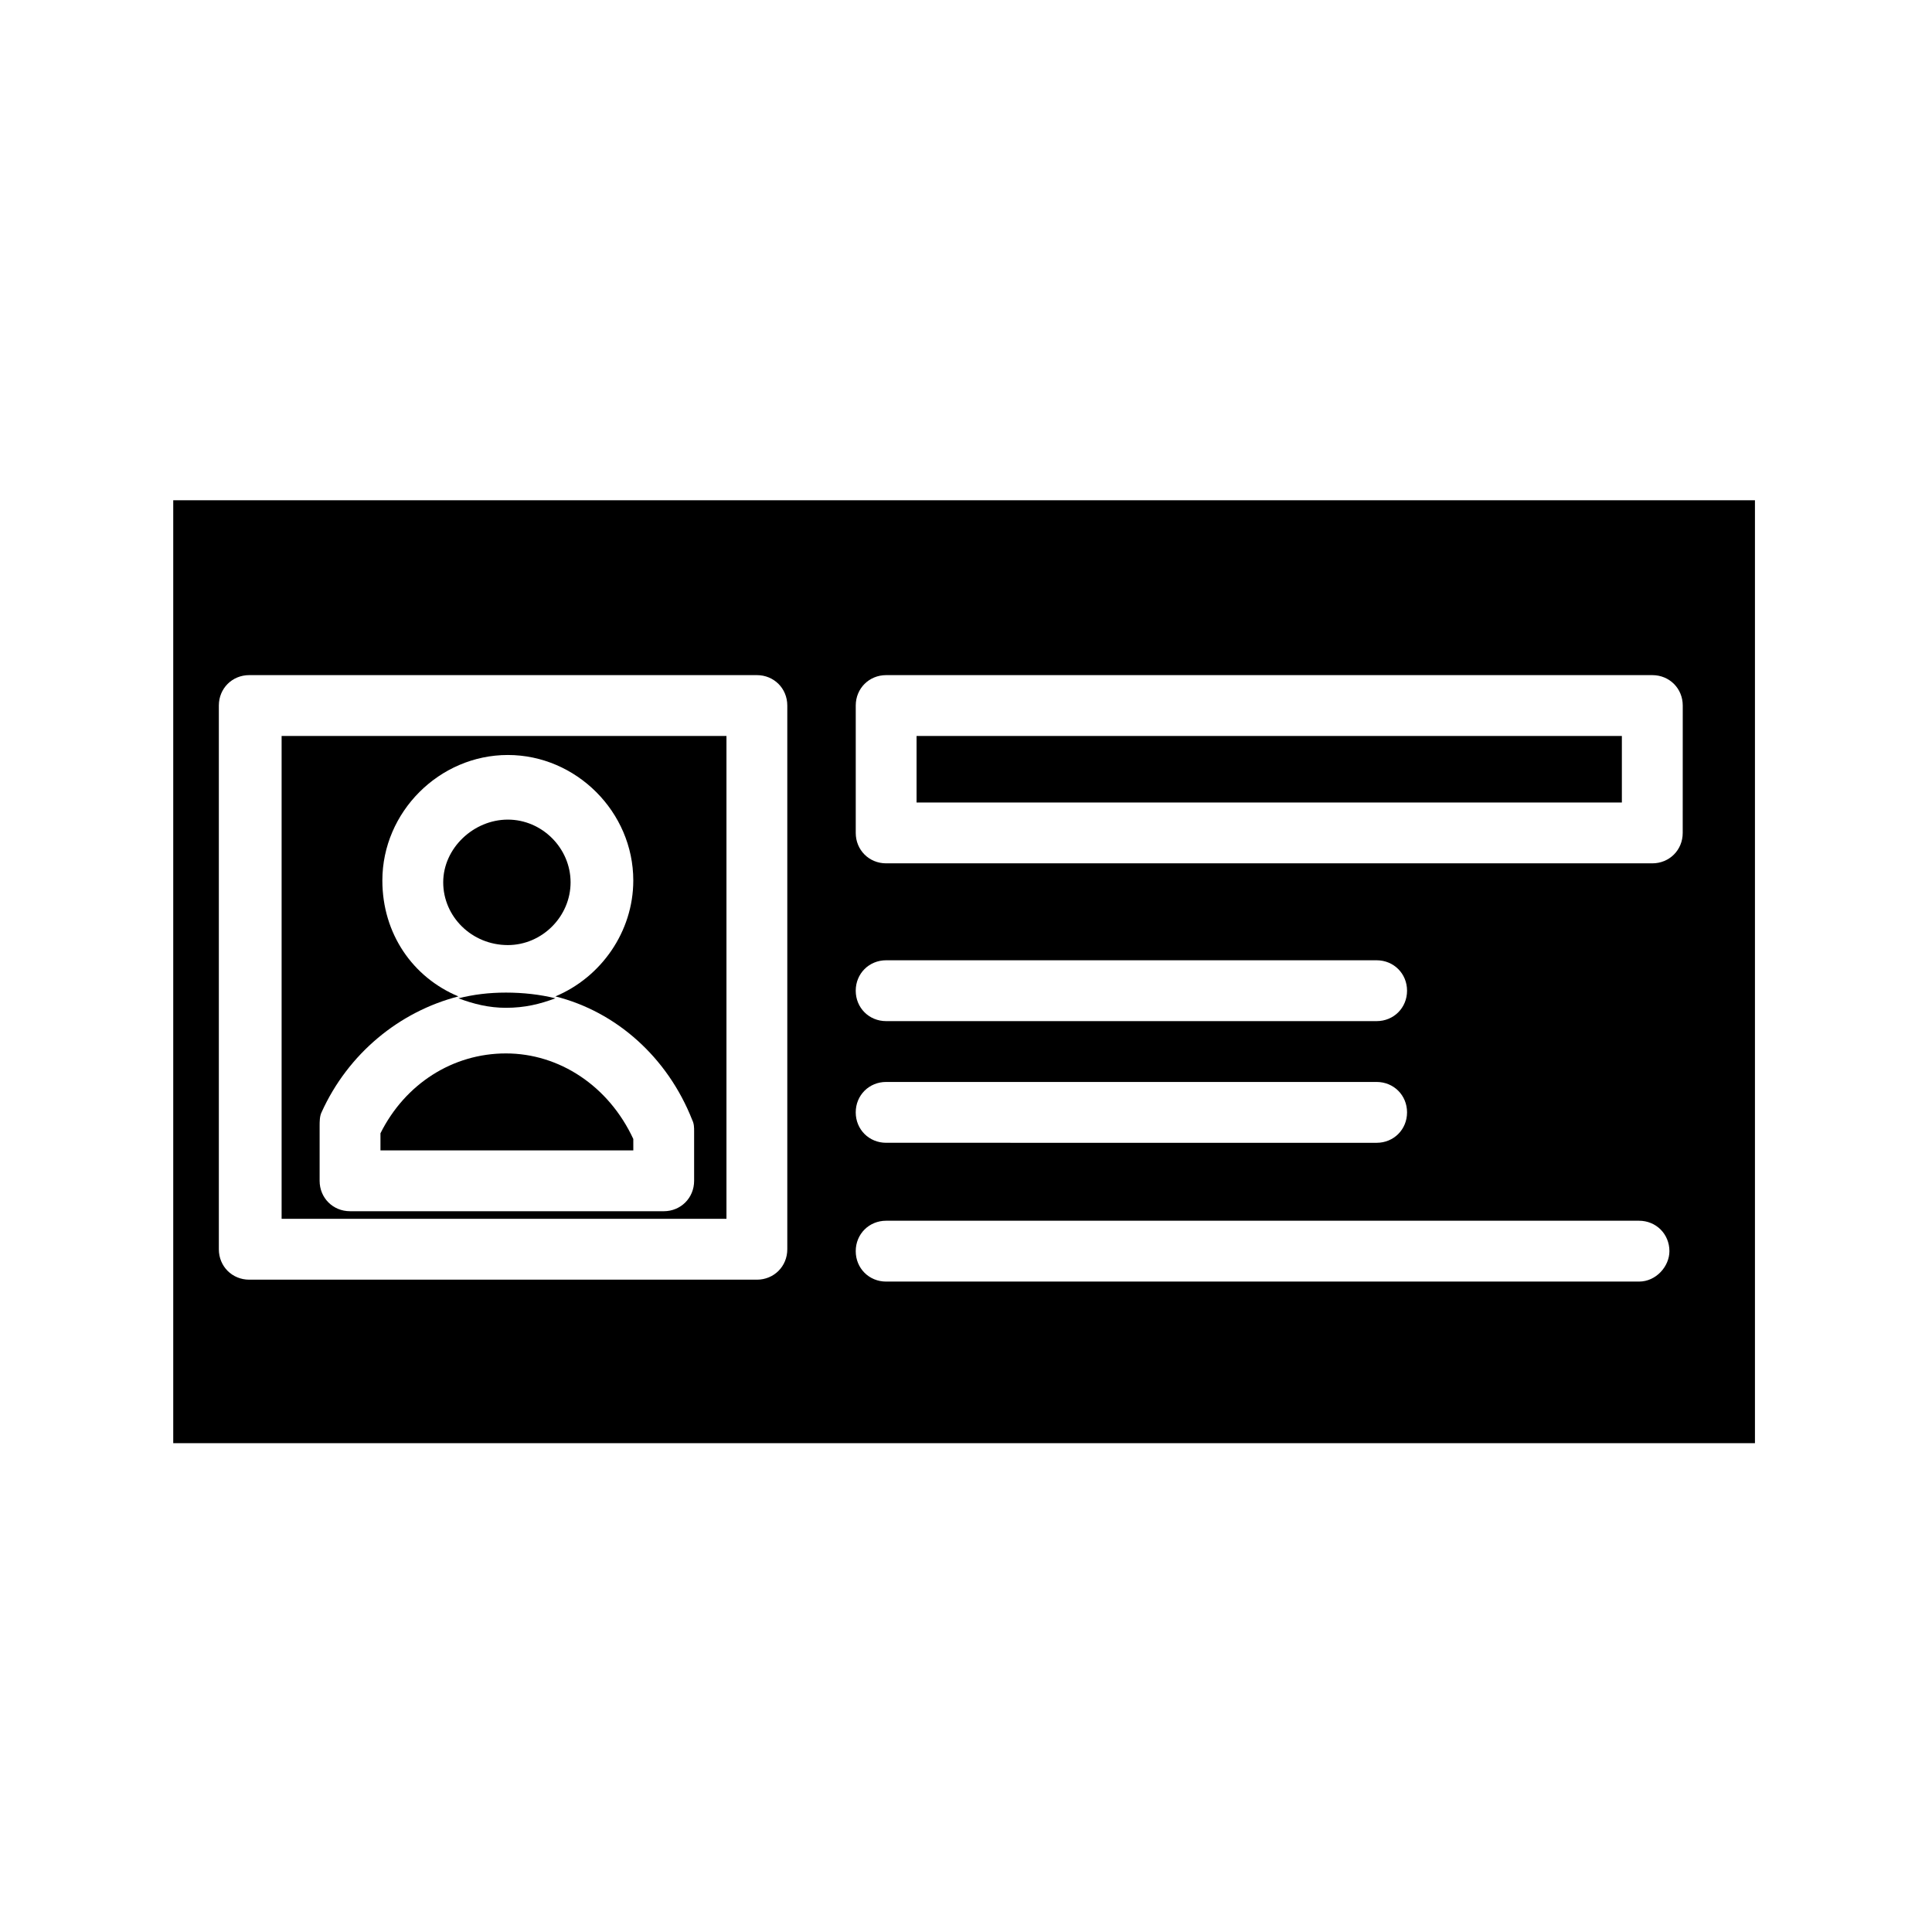
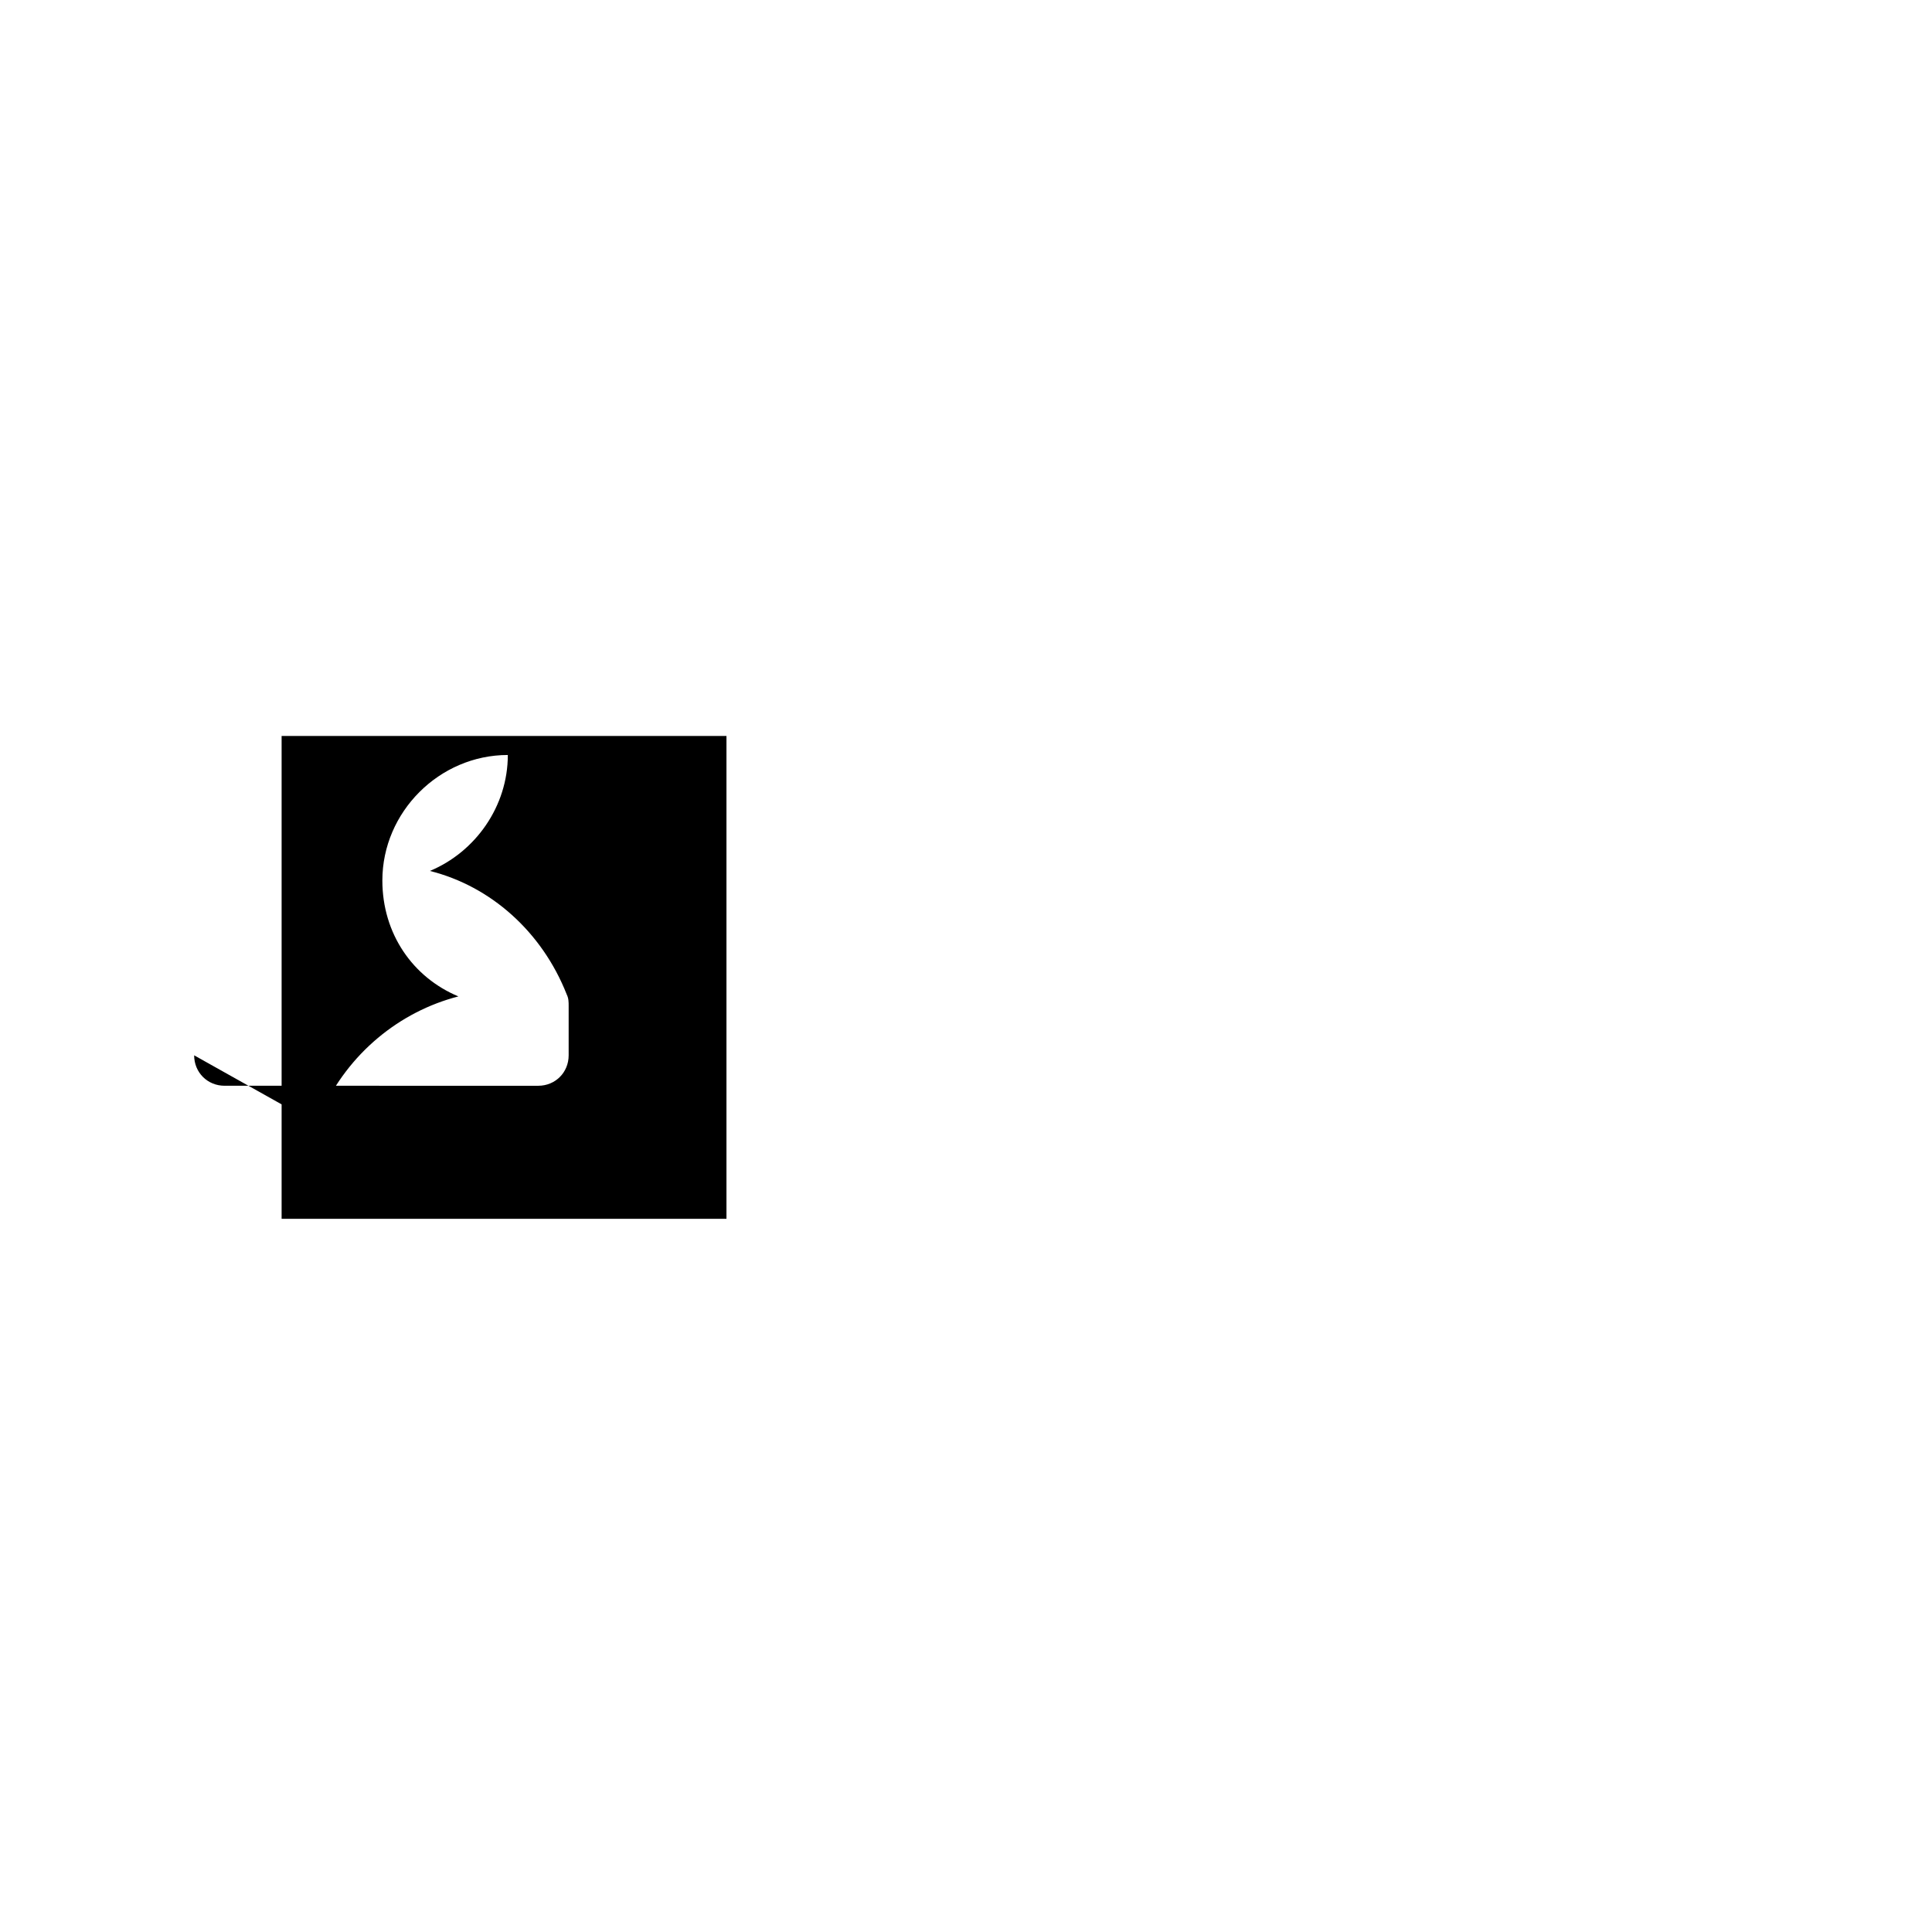
<svg xmlns="http://www.w3.org/2000/svg" fill="#000000" width="800px" height="800px" version="1.1" viewBox="144 144 512 512">
  <g>
-     <path d="m311.83 445.84c-6.551-14.105-19.648-22.672-33.754-22.672s-26.703 8.062-33.25 21.16v4.535h67.008z" />
-     <path d="m218.63 467h117.89v-127.96h-117.89v127.96zm10.074-24.684c0-1.008 0-2.519 0.504-3.527 7.055-15.617 20.656-26.703 36.273-30.73-12.09-5.039-20.152-16.625-20.152-30.73 0-18.137 15.113-33.25 33.25-33.25s33.25 15.113 33.25 33.25c0 13.602-8.566 25.695-20.656 30.73 16.121 4.031 29.727 16.121 36.273 32.746 0.504 1.008 0.504 2.016 0.504 3.023v13.098c0 4.535-3.527 8.062-8.062 8.062l-83.121-0.004c-4.535 0-8.062-3.527-8.062-8.062z" />
-     <path d="m295.21 377.83c0-9.07-7.559-16.625-16.625-16.625-9.07 0-17.129 7.559-17.129 16.625 0 9.07 7.559 16.625 17.129 16.625 9.066 0 16.625-7.559 16.625-16.625z" />
-     <path d="m386.9 339.04h186.91v17.633h-186.91z" />
-     <path d="m189.91 276.57v249.89h419.17v-249.89zm188.93 154.16h129.98c4.535 0 8.062 3.527 8.062 8.062 0 4.535-3.527 8.062-8.062 8.062l-129.98-0.004c-4.535 0-8.062-3.527-8.062-8.062 0-4.531 3.527-8.059 8.062-8.059zm-8.062-24.184c0-4.535 3.527-8.062 8.062-8.062h129.98c4.535 0 8.062 3.527 8.062 8.062s-3.527 8.062-8.062 8.062h-129.98c-4.535 0-8.062-3.527-8.062-8.062zm-18.137 68.52c0 4.535-3.527 8.062-8.062 8.062h-134.52c-4.535 0-8.062-3.527-8.062-8.062v-144.09c0-4.535 3.527-8.062 8.062-8.062h134.52c4.535 0 8.062 3.527 8.062 8.062v144.09zm225.71 8.566h-199.51c-4.535 0-8.062-3.527-8.062-8.062 0-4.535 3.527-8.062 8.062-8.062h199.51c4.535 0 8.062 3.527 8.062 8.062-0.004 4.031-3.527 8.062-8.062 8.062zm11.586-118.9c0 4.535-3.527 8.062-8.062 8.062h-203.03c-4.535 0-8.062-3.527-8.062-8.062v-33.754c0-4.535 3.527-8.062 8.062-8.062h203.04c4.535 0 8.062 3.527 8.062 8.062z" />
-     <path d="m291.18 408.56c-4.031-1.008-8.566-1.512-13.098-1.512-4.535 0-8.566 0.504-12.594 1.512 4.031 1.512 8.062 2.519 12.594 2.519 5.035 0 9.066-1.008 13.098-2.519z" />
+     <path d="m218.63 467h117.89v-127.96h-117.89v127.96zm10.074-24.684c0-1.008 0-2.519 0.504-3.527 7.055-15.617 20.656-26.703 36.273-30.73-12.09-5.039-20.152-16.625-20.152-30.73 0-18.137 15.113-33.25 33.25-33.25c0 13.602-8.566 25.695-20.656 30.73 16.121 4.031 29.727 16.121 36.273 32.746 0.504 1.008 0.504 2.016 0.504 3.023v13.098c0 4.535-3.527 8.062-8.062 8.062l-83.121-0.004c-4.535 0-8.062-3.527-8.062-8.062z" />
  </g>
</svg>